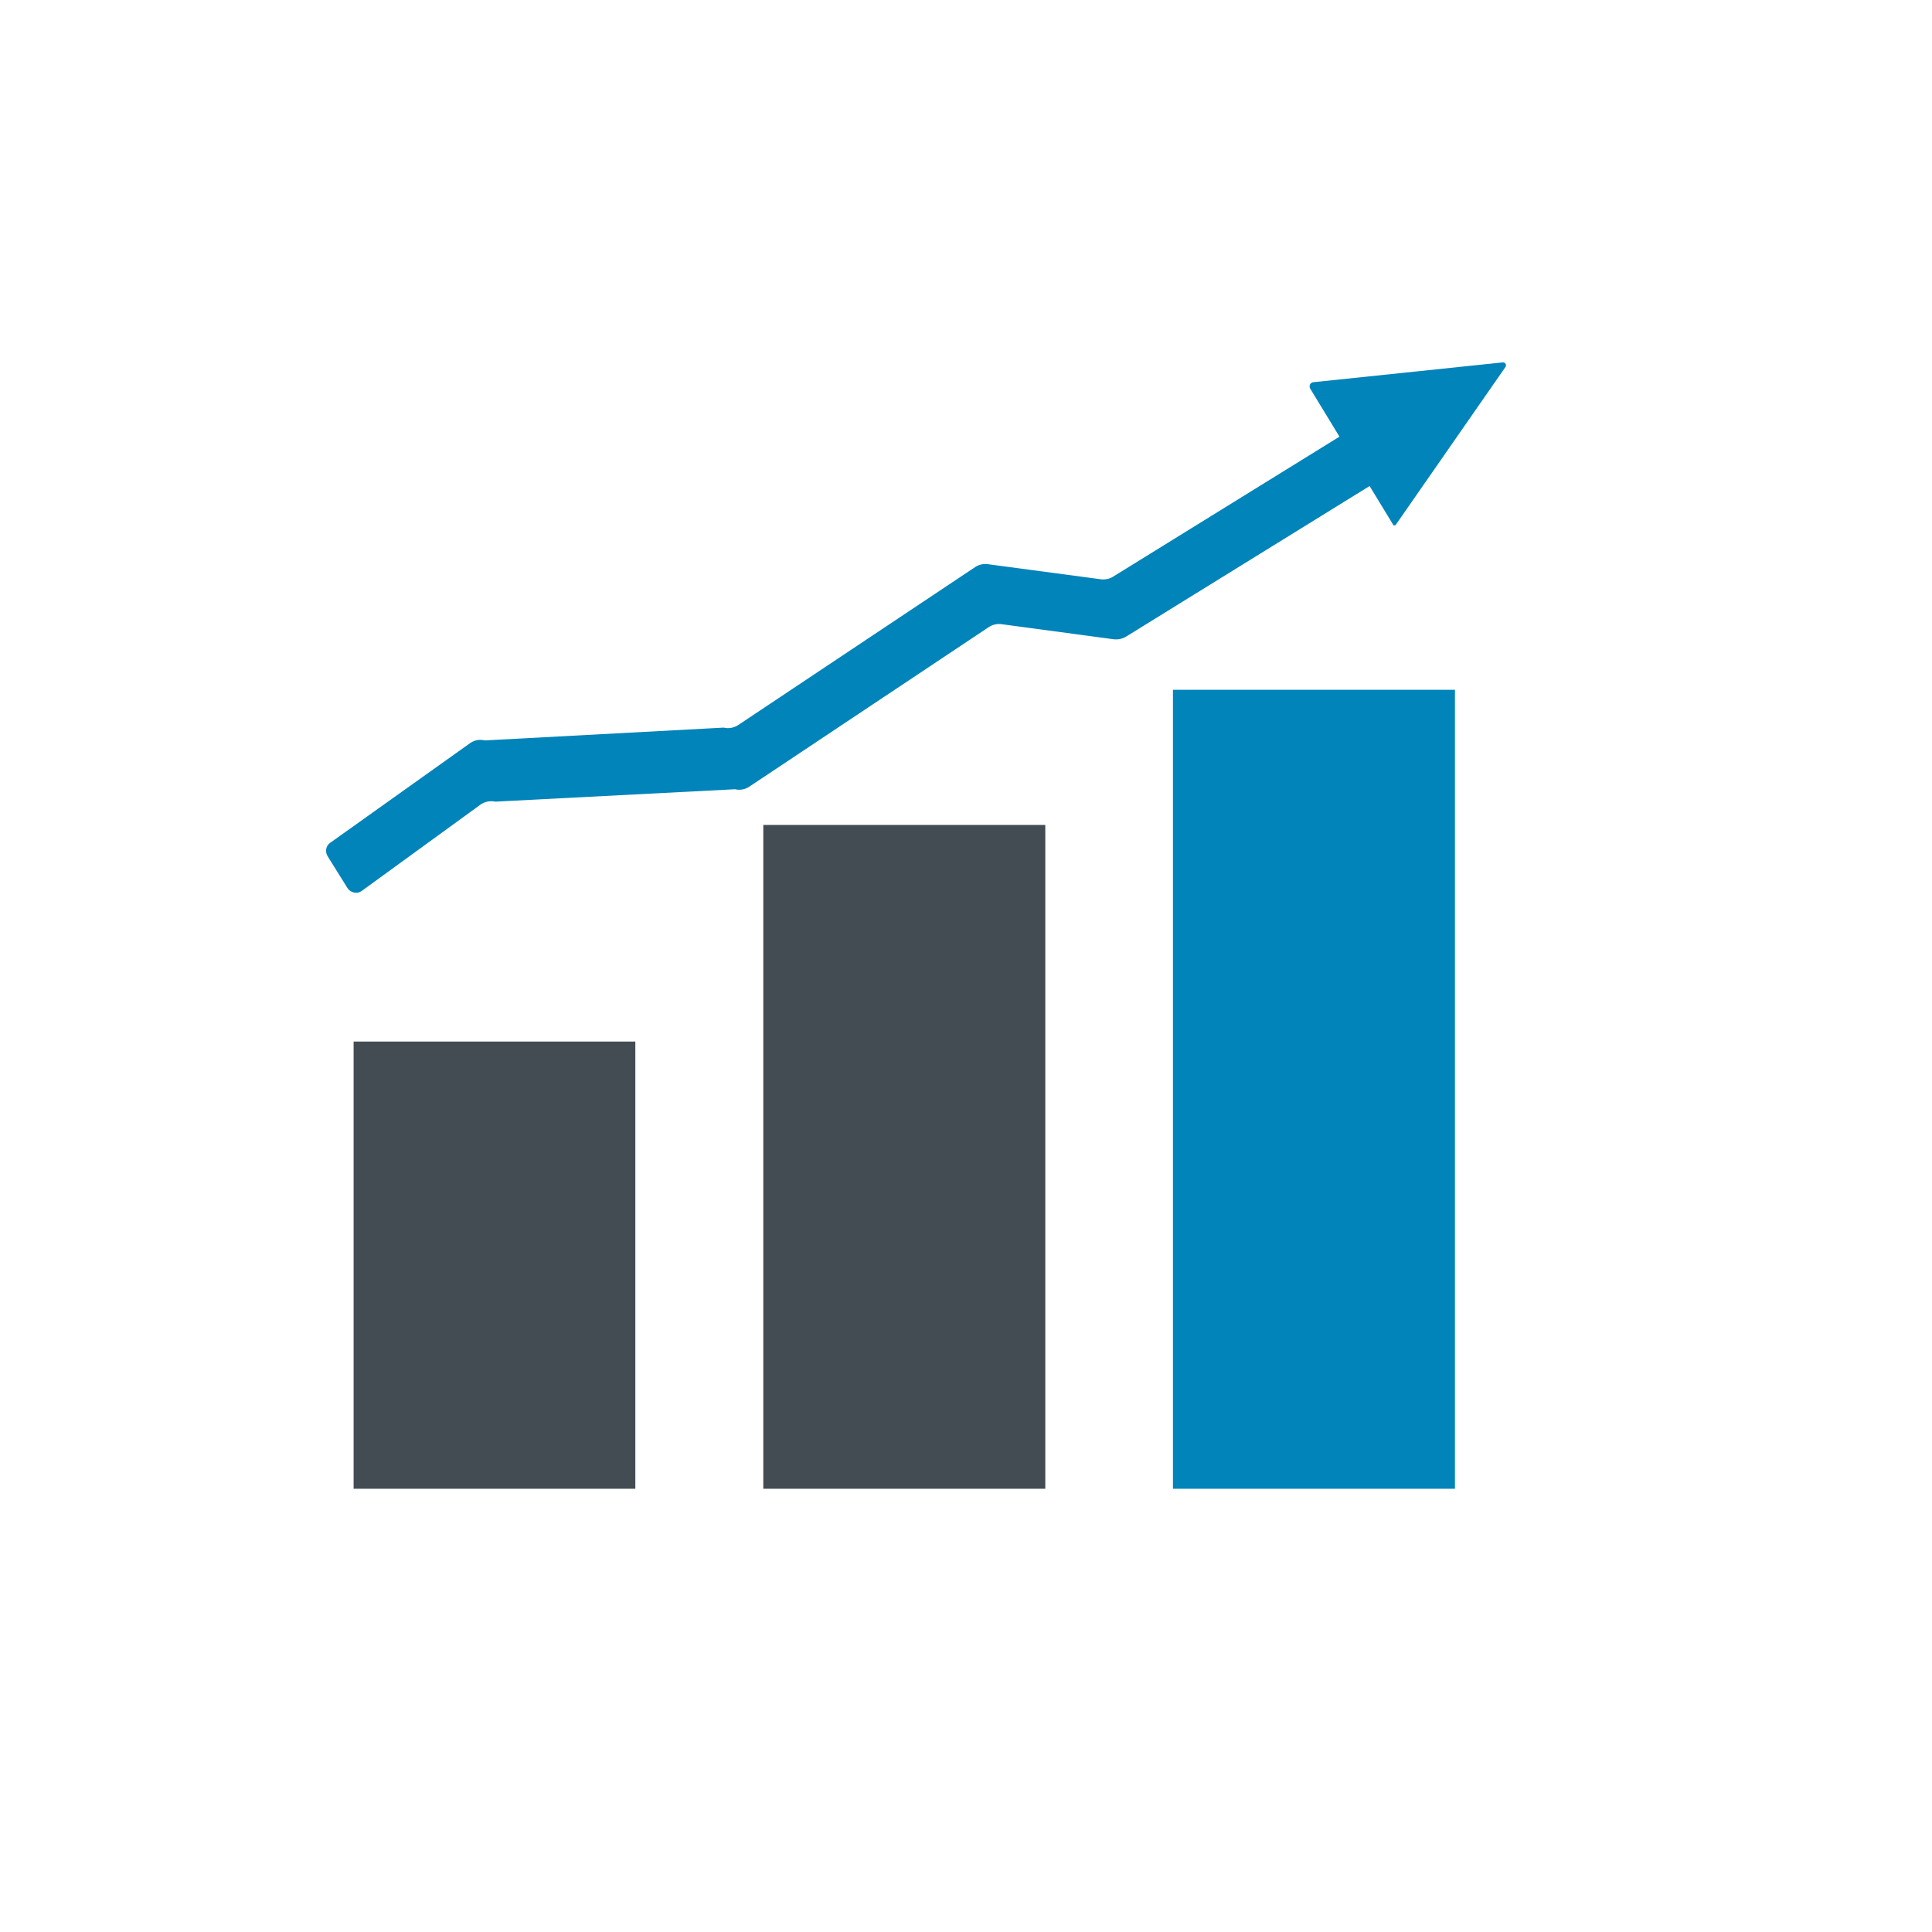
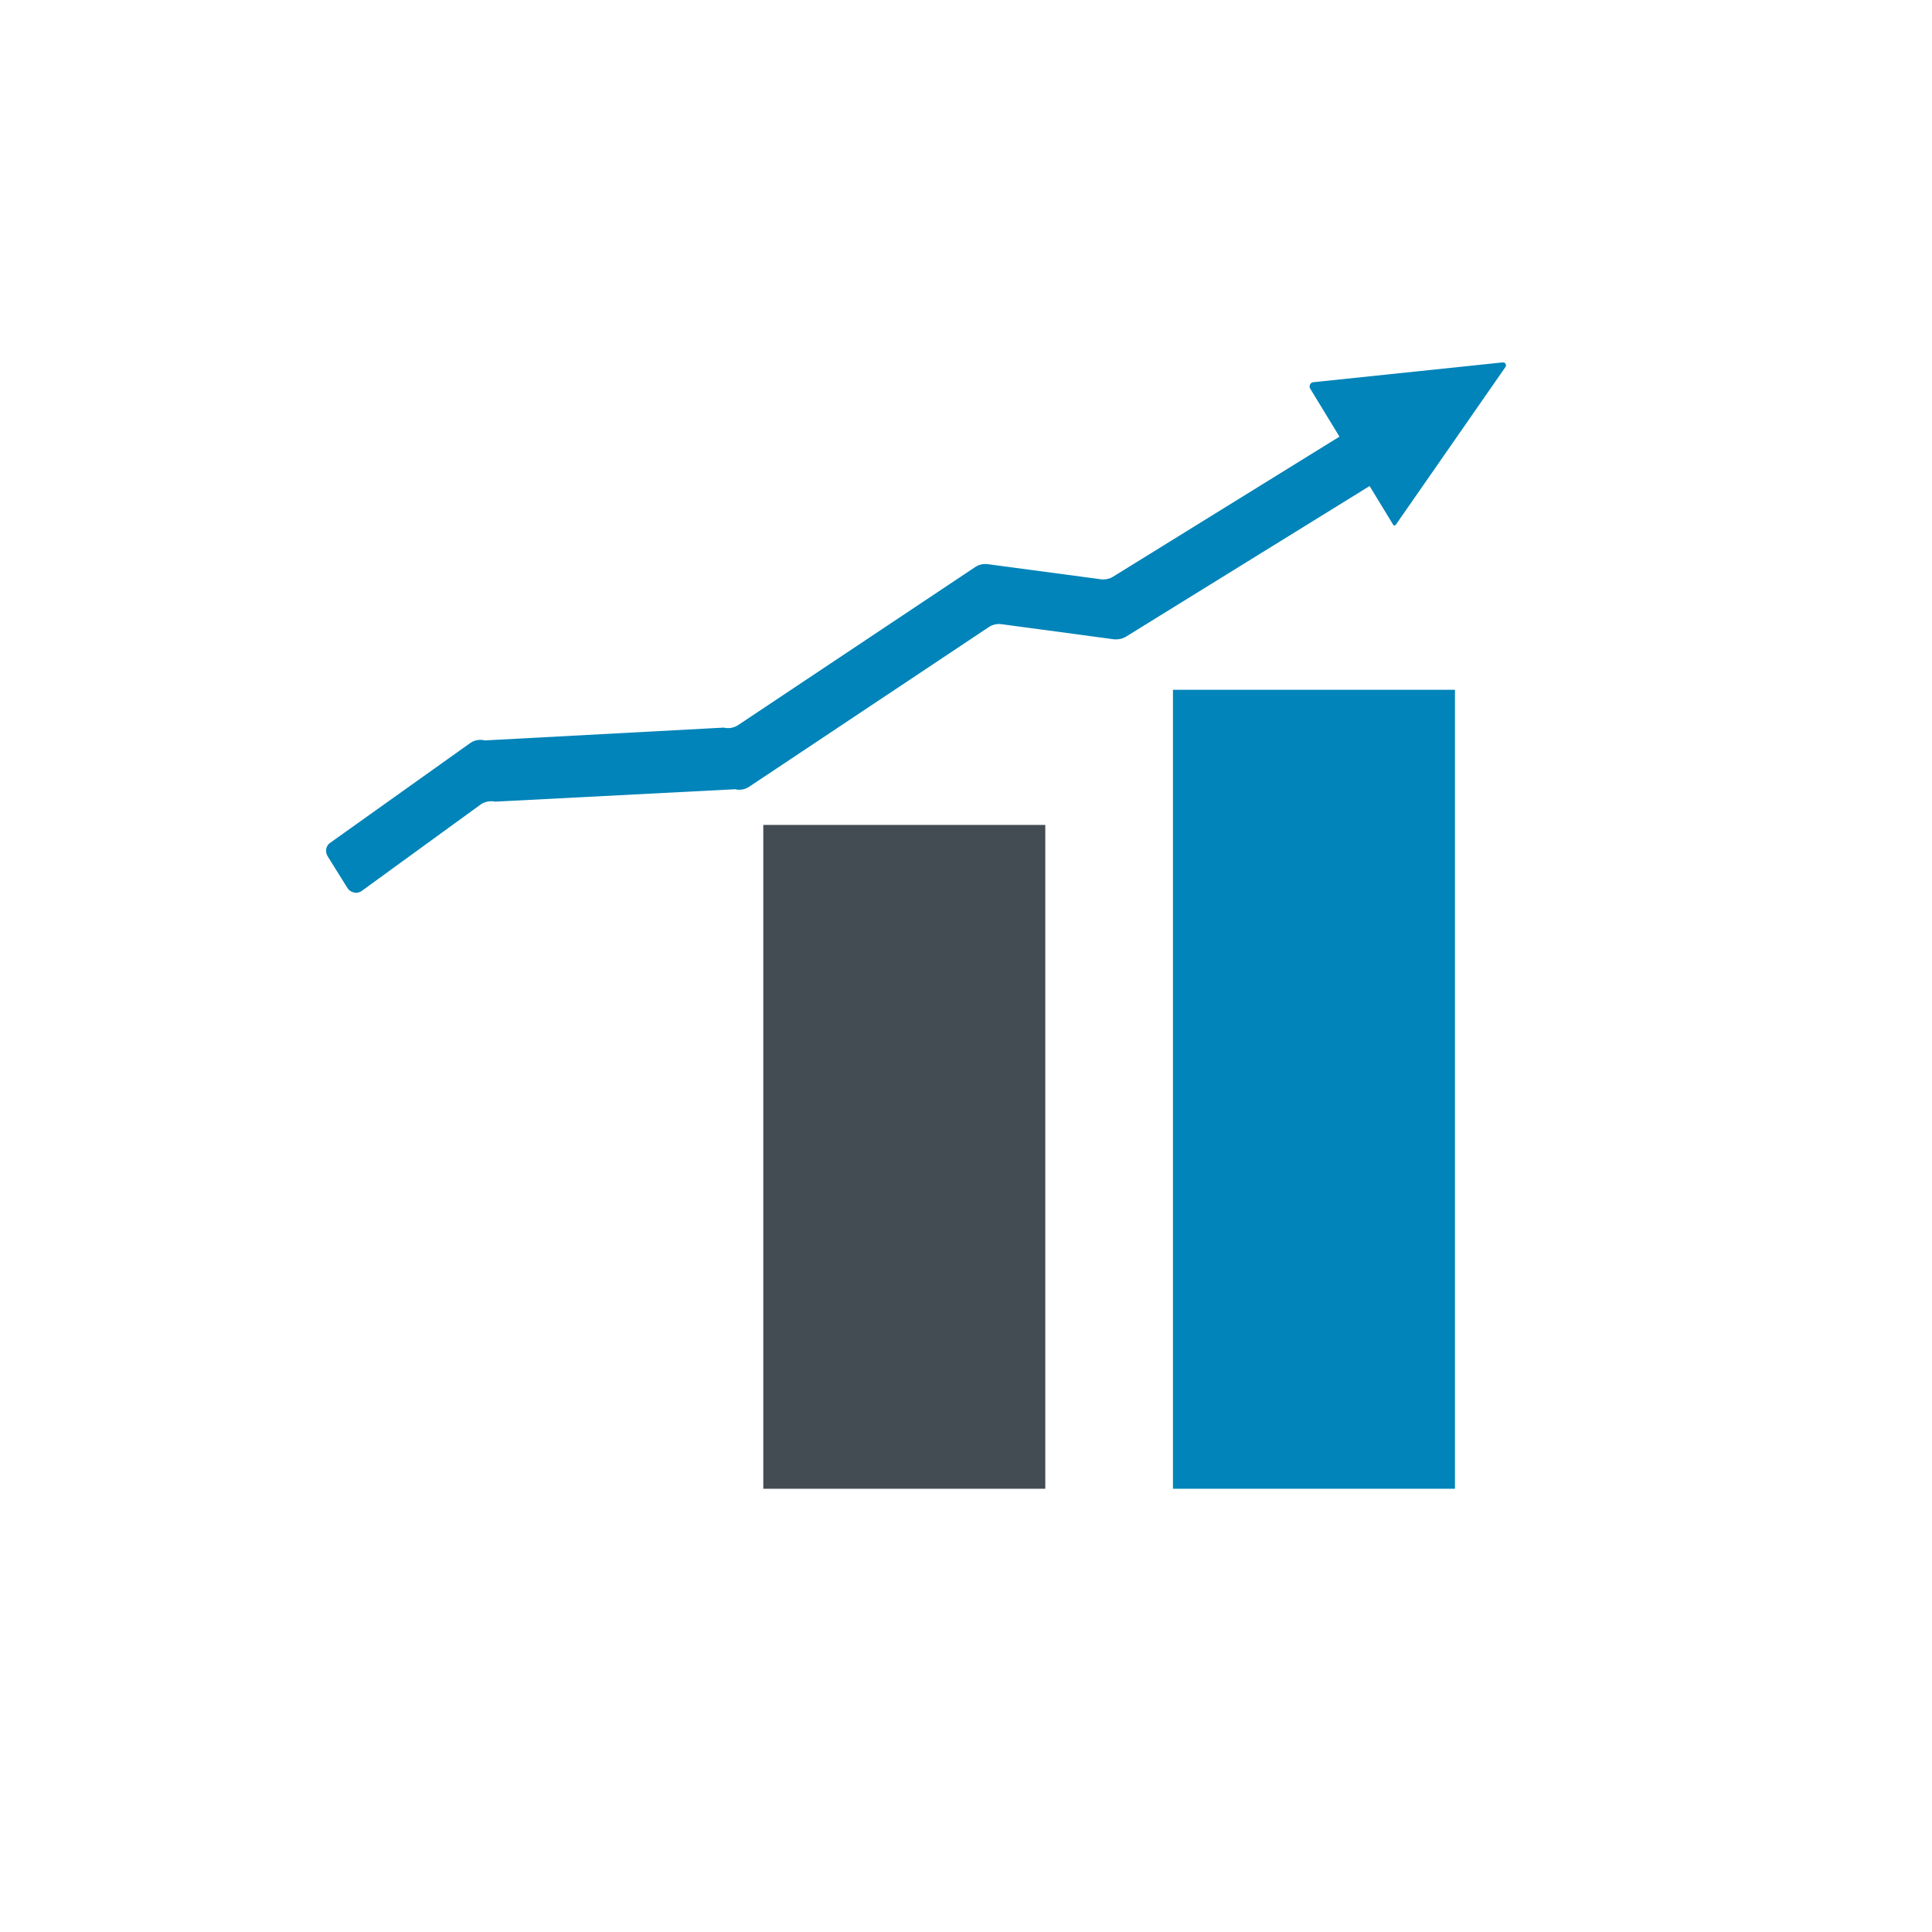
<svg xmlns="http://www.w3.org/2000/svg" version="1.1" x="0px" y="0px" viewBox="0 0 100 100" enable-background="new 0 0 100 100" xml:space="preserve">
  <g id="PICTO_SANTE-CONSEIL_-_copie" display="none">
    <g display="inline">
      <path fill="#0084B9" d="M50,0C22.43,0,0,22.43,0,50c0,27.57,22.43,50,50,50c27.57,0,50-22.43,50-50C100,22.43,77.57,0,50,0z     M50,98.99C22.987,98.99,1.01,77.013,1.01,50S22.987,1.01,50,1.01S98.99,22.987,98.99,50S77.013,98.99,50,98.99z" />
    </g>
  </g>
  <g id="HELP_SANTE" display="none">
    <g display="inline">
      <path fill="#444C53" d="M69.529,27.811H40.015c-3.356,0-6.076,2.72-6.076,6.076v2.604h19.964c5.265,0,9.549,4.284,9.549,9.549    v11.408l8.681,6.822l-2.502-8.686c3.309-0.055,5.974-2.75,5.974-6.071V33.887C75.606,30.531,72.885,27.811,69.529,27.811z" />
      <path fill="#0084B9" d="M53.904,39.964H26.126c-3.356,0-6.076,2.72-6.076,6.076v15.625c0,3.356,2.72,6.076,6.076,6.076h3.369    l-2.501,8.681l11.048-8.681h15.862c3.356,0,6.076-2.72,6.076-6.076V46.04C59.981,42.684,57.26,39.964,53.904,39.964z" />
    </g>
  </g>
  <g id="AMO-SANTE" display="none">
    <g display="inline">
      <path fill="#4E4D4D" d="M43.583,31.096h14.2c1.307,0,2.367-1.069,2.367-2.39v-4.781h-4.733c0-2.64-2.119-4.781-4.733-4.781    c-2.614,0-4.733,2.14-4.733,4.781h-4.733v4.781C41.217,30.027,42.276,31.096,43.583,31.096z M50.683,21.237    c1.47,0,2.662,1.204,2.662,2.689c0,1.485-1.193,2.689-2.662,2.689c-1.47,0-2.662-1.204-2.662-2.689    C48.021,22.44,49.213,21.237,50.683,21.237z" />
      <path fill="#4E4D4D" d="M70.799,23.926h-8.283v4.781h5.916v31.073H56.6v11.951H32.934V28.706h5.917v-4.781h-8.283    c-1.307,0-2.367,1.069-2.367,2.39v47.805c0,1.321,1.06,2.39,2.367,2.39h40.232c1.307,0,2.367-1.069,2.367-2.39V26.316    C73.166,24.995,72.106,23.926,70.799,23.926z M58.966,71.133V62.17h8.875L58.966,71.133z" />
      <polygon fill="#0084B9" points="42.354,45.005 38.423,48.977 47.133,57.775 64.127,40.611 60.196,36.64 47.133,49.832   " />
    </g>
  </g>
  <g id="conseil_-_sante">
    <g>
      <polygon fill="#0084B9" points="60.712,54.929 60.712,77.058 75.308,77.058 75.308,71.697 75.308,35.704 60.712,35.704   " />
-       <polygon fill="#444C53" points="18.303,66.446 18.303,77.058 32.885,77.058 32.885,75.474 32.885,53.911 18.303,53.911   " />
      <polygon fill="#444C53" points="39.508,59.354 39.508,77.058 54.104,77.058 54.104,73.152 54.104,42.698 39.508,42.698   " />
      <path fill="#0084B9" d="M77.788,18.757l-9.8,1.025c-0.074,0-0.149,0.052-0.18,0.117c-0.032,0.074-0.032,0.158,0.011,0.221    l1.512,2.481l-11.715,7.246c-0.179,0.117-0.402,0.158-0.623,0.138l-5.862-0.783c-0.234-0.03-0.465,0.022-0.655,0.149    l-12.262,8.174c-0.221,0.147-0.495,0.201-0.751,0.136l-12.368,0.663c-0.253-0.063-0.509-0.022-0.729,0.117l-7.252,5.166    c-0.243,0.149-0.305,0.465-0.158,0.709l1.034,1.657c0.076,0.117,0.19,0.19,0.329,0.223c0.125,0.03,0.264,0.011,0.381-0.065    l6.206-4.51c0.221-0.138,0.476-0.18,0.729-0.128l12.412-0.642c0.253,0.063,0.528,0.011,0.74-0.136l12.398-8.26    c0.19-0.125,0.422-0.18,0.655-0.147l5.808,0.781c0.223,0.022,0.446-0.022,0.634-0.136l12.608-7.796l1.217,1.997    c0.011,0.032,0.032,0.043,0.063,0.043c0.032,0,0.054-0.011,0.074-0.032l5.682-8.174c0.032-0.054,0.032-0.117,0-0.16    C77.905,18.779,77.84,18.757,77.788,18.757z" />
    </g>
  </g>
  <g id="FORMATION_SANTE" display="none">
    <g display="inline">
      <path fill="none" d="M80.337,66.179H69.252c1.056,1.542,1.682,3.404,1.682,5.341v2.831H28.526V71.52    c0-1.937,0.626-3.799,1.682-5.341H18.652v-2.59c0-3.872,2.696-7.438,6.322-8.268c1.175-0.269,4.653-1.252,4.653-1.252    c1.827-0.346,3.16-1.273,3.16-3.208v-0.149c0-0.531-0.003-1.045-0.028-1.544c-0.985-1.415-1.69-3.252-2.429-5.218    c-1.721-1.075-2.781-2.511-2.781-4.096c0-0.789,0.266-1.54,0.742-2.232v-3.242c0-5.327,4.315-9.647,9.638-9.647    c3.593,0,6.71,1.977,8.367,4.894c1.079-0.368,2.231-0.577,3.435-0.577c1.059,0,2.08,0.159,3.045,0.446    c1.677-2.843,4.748-4.763,8.285-4.763c5.324,0,9.638,4.32,9.638,9.648v3.242c0.475,0.692,0.741,1.443,0.741,2.231    c0,1.585-1.059,3.021-2.779,4.097c-0.74,1.966-1.446,3.804-2.431,5.217c-0.025,0.499-0.028,1.014-0.028,1.545v0.148    c0,1.936,1.333,2.862,3.161,3.209c0,0,3.479,0.983,4.652,1.252c3.627,0.83,6.322,4.395,6.322,8.267V66.179z" />
      <path fill="#444C53" d="M35.481,62.484c1.291-0.295,5.118-1.369,5.118-1.369c2.01-0.378,3.476-1.391,3.476-3.507v-0.162    c0-0.58-0.003-1.143-0.031-1.688c-1.083-1.546-1.86-3.553-2.672-5.702c-1.894-1.176-3.059-2.746-3.059-4.478    c0-0.862,0.293-1.683,0.815-2.44v-3.542c0-4.626,3-8.547,7.167-9.968c-1.657-2.917-4.774-4.894-8.367-4.894    c-5.324,0-9.638,4.319-9.638,9.647v3.242c-0.475,0.692-0.742,1.443-0.742,2.232c0,1.585,1.06,3.021,2.781,4.096    c0.739,1.966,1.445,3.804,2.429,5.218c0.025,0.499,0.028,1.013,0.028,1.544v0.149c0,1.935-1.333,2.861-3.16,3.208    c0,0-3.479,0.983-4.653,1.252c-3.627,0.83-6.322,4.395-6.322,8.268v2.59h11.556C31.459,64.351,33.317,62.976,35.481,62.484z" />
      <path fill="#444C53" d="M74.015,55.322c-1.174-0.269-4.652-1.252-4.652-1.252c-1.828-0.346-3.161-1.273-3.161-3.209v-0.148    c0-0.531,0.003-1.046,0.028-1.545c0.985-1.414,1.691-3.251,2.431-5.217c1.72-1.076,2.779-2.512,2.779-4.097    c0-0.788-0.265-1.539-0.741-2.231v-3.242c0-5.327-4.315-9.648-9.638-9.648c-3.537,0-6.609,1.92-8.285,4.763    c4.371,1.302,7.557,5.328,7.557,10.098v3.544c0.523,0.756,0.815,1.577,0.815,2.438c0,1.733-1.165,3.303-3.056,4.478    c-0.814,2.149-1.591,4.158-2.675,5.703c-0.028,0.545-0.031,1.108-0.031,1.688v0.162c0,2.116,1.466,3.129,3.477,3.507    c0,0,3.827,1.074,5.118,1.369c2.164,0.492,4.021,1.868,5.273,3.695h11.084v-2.59C80.337,59.717,77.641,56.152,74.015,55.322z" />
      <path fill="#0084B9" d="M69.252,66.179c-1.251-1.827-3.109-3.203-5.273-3.695c-1.29-0.295-5.118-1.369-5.118-1.369    c-2.01-0.378-3.477-1.391-3.477-3.507v-0.162c0-0.58,0.003-1.143,0.031-1.688c1.084-1.545,1.861-3.554,2.675-5.703    c1.891-1.176,3.056-2.746,3.056-4.478c0-0.861-0.292-1.682-0.815-2.438v-3.544c0-4.77-3.186-8.796-7.557-10.098    c-0.965-0.287-1.986-0.446-3.045-0.446c-1.204,0-2.356,0.209-3.435,0.577c-4.167,1.421-7.167,5.342-7.167,9.968v3.542    c-0.522,0.757-0.815,1.578-0.815,2.44c0,1.733,1.165,3.303,3.059,4.478c0.812,2.149,1.589,4.156,2.672,5.702    c0.028,0.546,0.031,1.109,0.031,1.688v0.162c0,2.116-1.466,3.129-3.476,3.507c0,0-3.827,1.074-5.118,1.369    c-2.164,0.492-4.022,1.867-5.273,3.695c-1.056,1.542-1.682,3.404-1.682,5.341v2.831h42.408V71.52    C70.934,69.583,70.308,67.721,69.252,66.179z" />
    </g>
  </g>
  <g id="PICTO_SANTE-CONSEIL_-_copie_2" display="none">
    <g display="inline">
      <path fill="#756493" d="M50,0C22.43,0,0,22.43,0,50c0,27.57,22.43,50,50,50c27.57,0,50-22.43,50-50C100,22.43,77.57,0,50,0z     M50,98.99C22.987,98.99,1.01,77.013,1.01,50S22.987,1.01,50,1.01S98.99,22.987,98.99,50S77.013,98.99,50,98.99z" />
    </g>
  </g>
  <g id="HELP_PUBLIC" display="none">
    <g display="inline">
      <path fill="#444C53" d="M69.529,27.811H40.015c-3.356,0-6.076,2.72-6.076,6.076v2.604h19.964c5.265,0,9.549,4.284,9.549,9.549    v11.408l8.681,6.822l-2.502-8.686c3.309-0.055,5.974-2.75,5.974-6.071V33.887C75.606,30.531,72.885,27.811,69.529,27.811z" />
      <path fill="#756493" d="M53.904,39.964H26.126c-3.356,0-6.076,2.72-6.076,6.076v15.625c0,3.356,2.72,6.076,6.076,6.076h3.369    l-2.501,8.681l11.048-8.681h15.862c3.356,0,6.076-2.72,6.076-6.076V46.04C59.981,42.684,57.26,39.964,53.904,39.964z" />
    </g>
  </g>
  <g id="AMO-PUBLIC" display="none">
    <g display="inline">
      <path fill="#4E4D4D" d="M43.583,31.096h14.2c1.307,0,2.367-1.069,2.367-2.39v-4.781h-4.733c0-2.64-2.119-4.781-4.733-4.781    c-2.614,0-4.733,2.14-4.733,4.781h-4.733v4.781C41.217,30.027,42.276,31.096,43.583,31.096z M50.683,21.237    c1.47,0,2.662,1.204,2.662,2.689c0,1.485-1.193,2.689-2.662,2.689c-1.47,0-2.662-1.204-2.662-2.689    C48.021,22.44,49.213,21.237,50.683,21.237z" />
      <path fill="#4E4D4D" d="M70.799,23.926h-8.283v4.781h5.916v31.073H56.6v11.951H32.934V28.706h5.917v-4.781h-8.283    c-1.307,0-2.367,1.069-2.367,2.39v47.805c0,1.321,1.06,2.39,2.367,2.39h40.232c1.307,0,2.367-1.069,2.367-2.39V26.316    C73.166,24.995,72.106,23.926,70.799,23.926z M58.966,71.133V62.17h8.875L58.966,71.133z" />
      <polygon fill="#756493" points="42.354,45.005 38.423,48.977 47.133,57.775 64.127,40.611 60.196,36.64 47.133,49.832   " />
    </g>
  </g>
  <g id="conseil_-_PUBLIC" display="none">
    <g display="inline">
      <polygon fill="#756493" points="60.712,54.929 60.712,77.058 75.308,77.058 75.308,71.697 75.308,35.704 60.712,35.704   " />
      <polygon fill="#444C53" points="18.303,66.446 18.303,77.058 32.885,77.058 32.885,75.474 32.885,53.911 18.303,53.911   " />
      <polygon fill="#444C53" points="39.508,59.354 39.508,77.058 54.104,77.058 54.104,73.152 54.104,42.698 39.508,42.698   " />
      <path fill="#756493" d="M77.788,18.757l-9.8,1.025c-0.074,0-0.149,0.052-0.18,0.117c-0.032,0.074-0.032,0.158,0.011,0.221    l1.512,2.481l-11.715,7.246c-0.179,0.117-0.402,0.158-0.623,0.138l-5.862-0.783c-0.234-0.03-0.465,0.022-0.655,0.149    l-12.262,8.174c-0.221,0.147-0.495,0.201-0.751,0.136l-12.368,0.663c-0.253-0.063-0.509-0.022-0.729,0.117l-7.252,5.166    c-0.243,0.149-0.305,0.465-0.158,0.709l1.034,1.657c0.076,0.117,0.19,0.19,0.329,0.223c0.125,0.03,0.264,0.011,0.381-0.065    l6.206-4.51c0.221-0.138,0.476-0.18,0.729-0.128l12.412-0.642c0.253,0.063,0.528,0.011,0.74-0.136l12.398-8.26    c0.19-0.125,0.422-0.18,0.655-0.147l5.808,0.781c0.223,0.022,0.446-0.022,0.634-0.136l12.608-7.796l1.217,1.997    c0.011,0.032,0.032,0.043,0.063,0.043c0.032,0,0.054-0.011,0.074-0.032l5.682-8.174c0.032-0.054,0.032-0.117,0-0.16    C77.905,18.779,77.84,18.757,77.788,18.757z" />
    </g>
  </g>
  <g id="FORMATION_PUBLIC_-_copie" display="none">
    <g display="inline">
      <path fill="none" d="M80.337,66.179H69.252c1.056,1.542,1.682,3.404,1.682,5.341v2.831H28.526V71.52    c0-1.937,0.626-3.799,1.682-5.341H18.652v-2.59c0-3.872,2.696-7.438,6.322-8.268c1.175-0.269,4.653-1.252,4.653-1.252    c1.827-0.346,3.16-1.273,3.16-3.208v-0.149c0-0.531-0.003-1.045-0.028-1.544c-0.985-1.415-1.69-3.252-2.429-5.218    c-1.721-1.075-2.781-2.511-2.781-4.096c0-0.789,0.266-1.54,0.742-2.232v-3.242c0-5.327,4.315-9.647,9.638-9.647    c3.593,0,6.71,1.977,8.367,4.894c1.079-0.368,2.231-0.577,3.435-0.577c1.059,0,2.08,0.159,3.045,0.446    c1.677-2.843,4.748-4.763,8.285-4.763c5.324,0,9.638,4.32,9.638,9.648v3.242c0.475,0.692,0.741,1.443,0.741,2.231    c0,1.585-1.059,3.021-2.779,4.097c-0.74,1.966-1.446,3.804-2.431,5.217c-0.025,0.499-0.028,1.014-0.028,1.545v0.148    c0,1.936,1.333,2.862,3.161,3.209c0,0,3.479,0.983,4.652,1.252c3.627,0.83,6.322,4.395,6.322,8.267V66.179z" />
      <path fill="#444C53" d="M35.481,62.484c1.291-0.295,5.118-1.369,5.118-1.369c2.01-0.378,3.476-1.391,3.476-3.507v-0.162    c0-0.58-0.003-1.143-0.031-1.688c-1.083-1.546-1.86-3.553-2.672-5.702c-1.894-1.176-3.059-2.746-3.059-4.478    c0-0.862,0.293-1.683,0.815-2.44v-3.542c0-4.626,3-8.547,7.167-9.968c-1.657-2.917-4.774-4.894-8.367-4.894    c-5.324,0-9.638,4.319-9.638,9.647v3.242c-0.475,0.692-0.742,1.443-0.742,2.232c0,1.585,1.06,3.021,2.781,4.096    c0.739,1.966,1.445,3.804,2.429,5.218c0.025,0.499,0.028,1.013,0.028,1.544v0.149c0,1.935-1.333,2.861-3.16,3.208    c0,0-3.479,0.983-4.653,1.252c-3.627,0.83-6.322,4.395-6.322,8.268v2.59h11.556C31.459,64.351,33.317,62.976,35.481,62.484z" />
      <path fill="#444C53" d="M74.015,55.322c-1.174-0.269-4.652-1.252-4.652-1.252c-1.828-0.346-3.161-1.273-3.161-3.209v-0.148    c0-0.531,0.003-1.046,0.028-1.545c0.985-1.414,1.691-3.251,2.431-5.217c1.72-1.076,2.779-2.512,2.779-4.097    c0-0.788-0.265-1.539-0.741-2.231v-3.242c0-5.327-4.315-9.648-9.638-9.648c-3.537,0-6.609,1.92-8.285,4.763    c4.371,1.302,7.557,5.328,7.557,10.098v3.544c0.523,0.756,0.815,1.577,0.815,2.438c0,1.733-1.165,3.303-3.056,4.478    c-0.814,2.149-1.591,4.158-2.675,5.703c-0.028,0.545-0.031,1.108-0.031,1.688v0.162c0,2.116,1.466,3.129,3.477,3.507    c0,0,3.827,1.074,5.118,1.369c2.164,0.492,4.021,1.868,5.273,3.695h11.084v-2.59C80.337,59.717,77.641,56.152,74.015,55.322z" />
      <path fill="#756493" d="M69.252,66.179c-1.251-1.827-3.109-3.203-5.273-3.695c-1.29-0.295-5.118-1.369-5.118-1.369    c-2.01-0.378-3.477-1.391-3.477-3.507v-0.162c0-0.58,0.003-1.143,0.031-1.688c1.084-1.545,1.861-3.554,2.675-5.703    c1.891-1.176,3.056-2.746,3.056-4.478c0-0.861-0.292-1.682-0.815-2.438v-3.544c0-4.77-3.186-8.796-7.557-10.098    c-0.965-0.287-1.986-0.446-3.045-0.446c-1.204,0-2.356,0.209-3.435,0.577c-4.167,1.421-7.167,5.342-7.167,9.968v3.542    c-0.522,0.757-0.815,1.578-0.815,2.44c0,1.733,1.165,3.303,3.059,4.478c0.812,2.149,1.589,4.156,2.672,5.702    c0.028,0.546,0.031,1.109,0.031,1.688v0.162c0,2.116-1.466,3.129-3.476,3.507c0,0-3.827,1.074-5.118,1.369    c-2.164,0.492-4.022,1.867-5.273,3.695c-1.056,1.542-1.682,3.404-1.682,5.341v2.831h42.408V71.52    C70.934,69.583,70.308,67.721,69.252,66.179z" />
    </g>
  </g>
</svg>